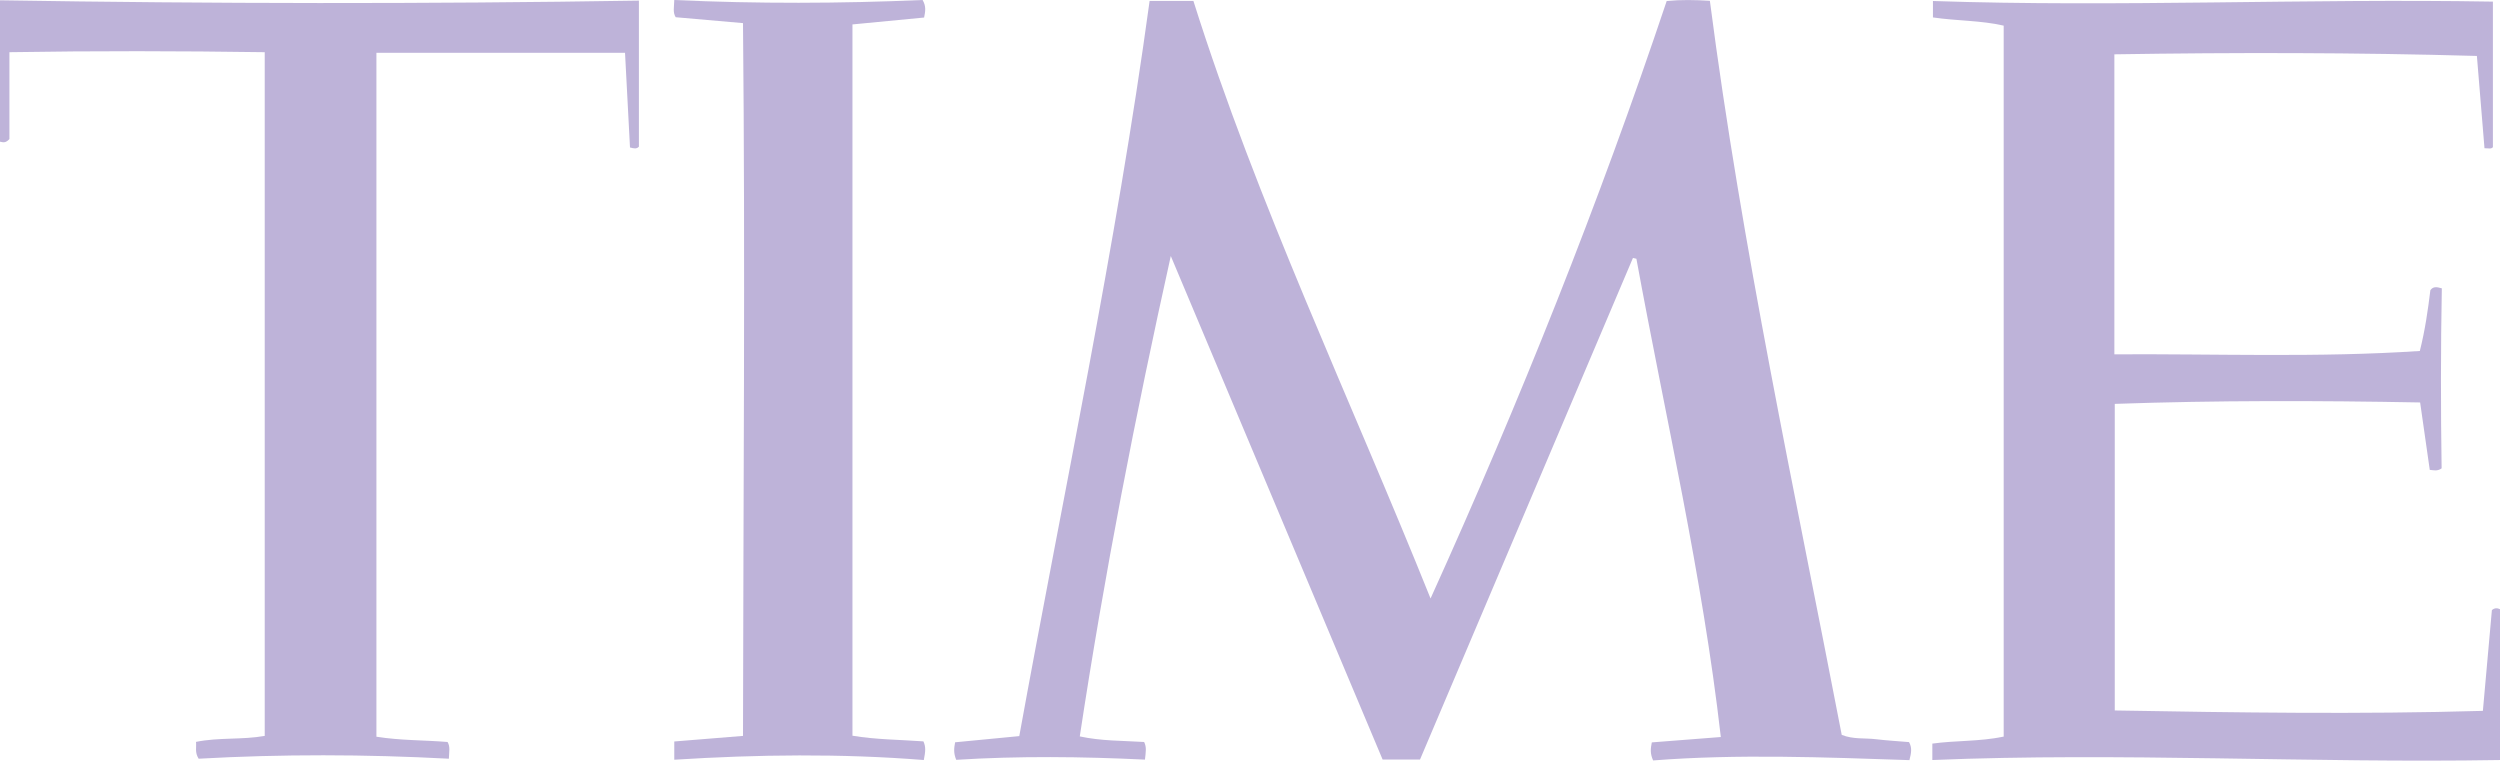
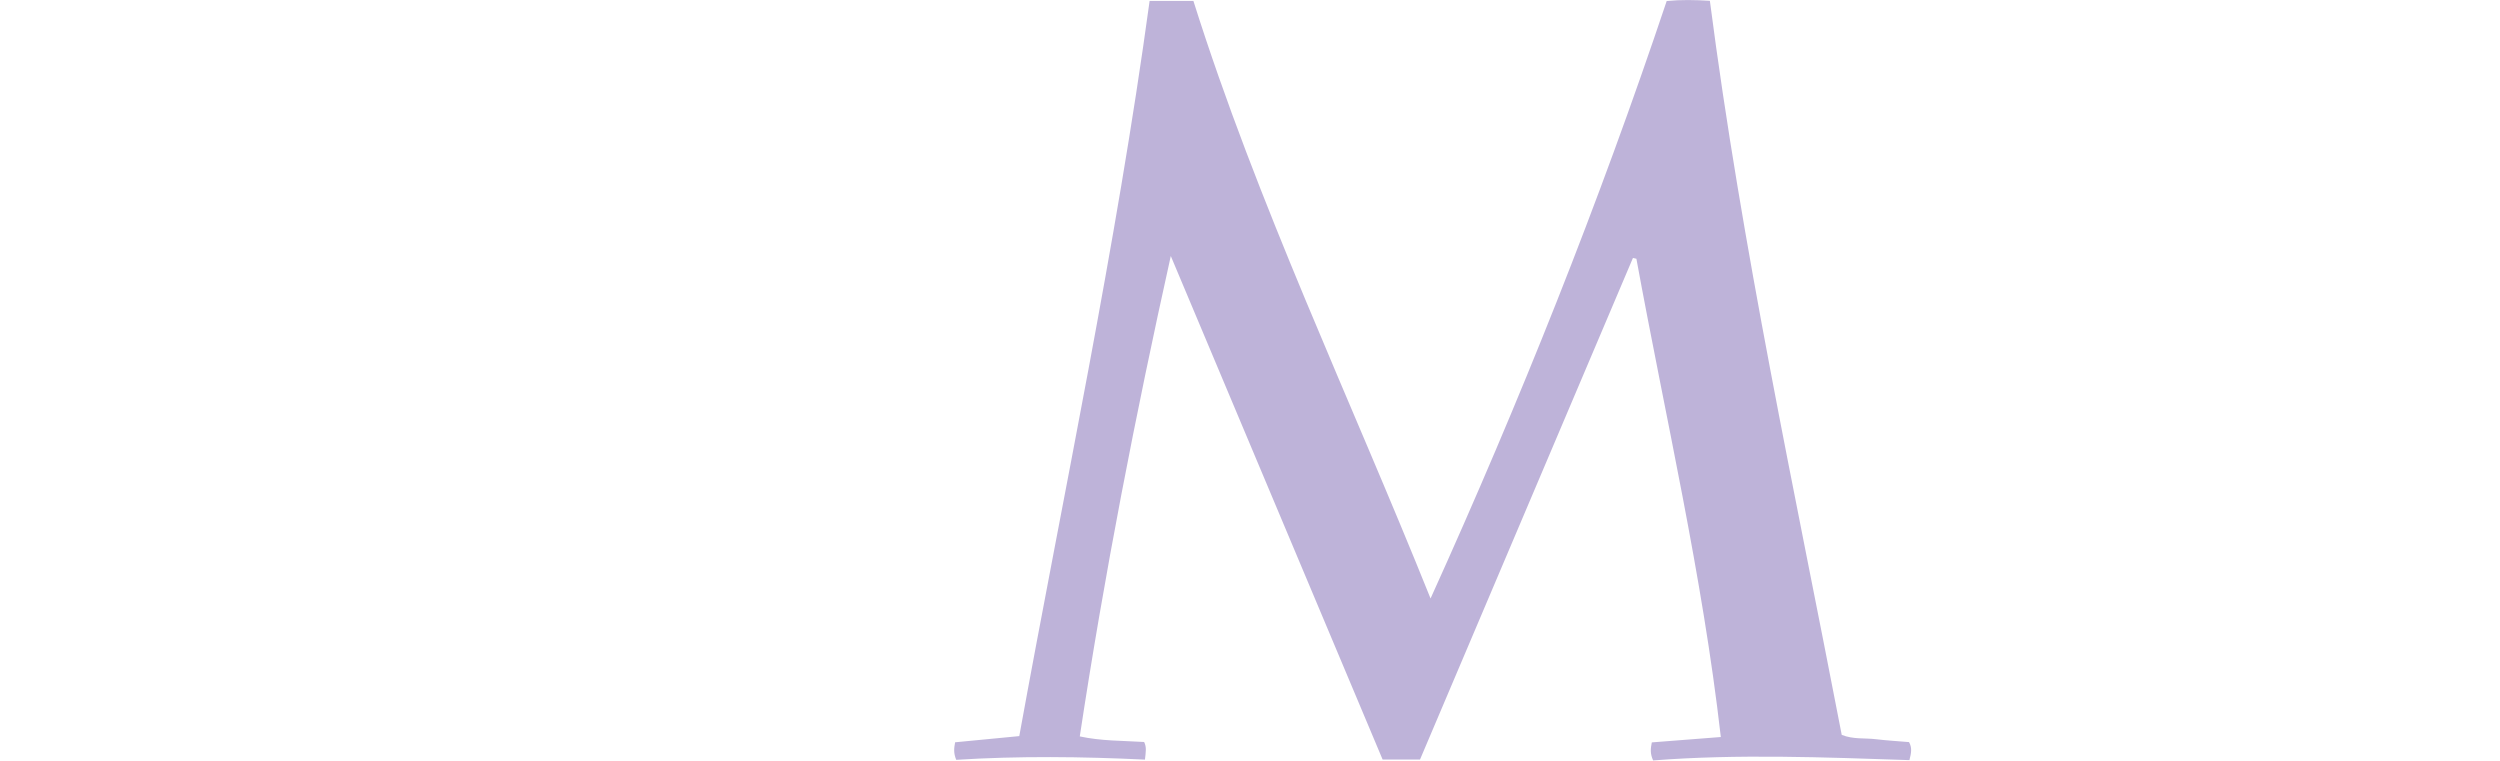
<svg xmlns="http://www.w3.org/2000/svg" id="Layer_2" viewBox="0 0 246.67 75.04">
  <defs>
    <style>.cls-1{fill:#beb3d9;}</style>
  </defs>
  <g id="artwork">
    <path class="cls-1" d="m141.16,59.03c8.81-19.45,16.59-38.95,23.29-58.93,1.42-.14,2.78-.11,4.26-.02,3.16,24.4,8.37,48.36,13.01,72.43,1.15.46,2.3.29,3.41.43,1.08.13,2.16.19,3.23.28.31.55.23,1.05.04,1.78-8.43-.28-16.9-.62-25.29.03-.31-.69-.25-1.16-.13-1.78,2.17-.17,4.36-.34,6.81-.53-1.82-15.97-5.46-31.52-8.33-47.19-.11-.03-.23-.06-.34-.08-6.99,16.48-13.99,32.95-21.01,49.49h-3.69c-6.96-16.54-13.93-33.11-20.9-49.68-3.49,15.71-6.56,31.43-8.98,47.4,2.12.46,4.25.42,6.35.55.26.52.16.99.08,1.74-6.22-.3-12.46-.37-18.62.02-.28-.67-.22-1.14-.11-1.73,2.05-.2,4.12-.39,6.33-.61,4.39-24.17,9.53-48.15,12.86-72.54h4.32c6.32,20.04,15.42,39.1,23.4,58.96Z" />
-     <path class="cls-1" d="m244.98,70.15c.31-3.43.6-6.68.89-9.95.27-.24.56-.21.8-.09v14.88c-18.77.32-37.36-.77-56.01,0v-1.62c2.31-.32,4.63-.19,7.04-.69V2.53c-2.24-.52-4.6-.46-6.98-.81V.1c18.35.62,36.73-.26,55.25.06v14.36c-.18.22-.46.09-.83.11-.25-3-.49-5.95-.75-9.11-11.96-.34-23.83-.35-35.77-.16v29.6c10.07-.06,20.08.34,30.14-.33.52-2.06.8-4.05,1.04-6,.26-.35.57-.35,1.13-.18-.11,5.88-.11,11.84-.02,17.76-.42.3-.76.19-1.17.15-.31-2.18-.62-4.33-.95-6.65-10.06-.19-20.04-.21-30.13.14v30.25c12.12.21,24.15.39,36.33.04Z" />
-     <path class="cls-1" d="m.93,5.15v8.57c-.35.38-.58.35-.93.26V.03c20.99.34,41.97.37,63.04.03v14.41c-.23.25-.5.18-.88.08-.16-3.06-.33-6.15-.49-9.34h-24.53v67.48c2.39.38,4.73.33,7.02.52.28.48.15.92.13,1.65-8.26-.44-16.52-.46-24.69,0-.4-.63-.2-1.12-.26-1.66,2.25-.46,4.53-.19,6.78-.59V5.15c-8.35-.12-16.66-.14-25.19,0Z" />
-     <path class="cls-1" d="m73.3,2.28c-2.3-.2-4.47-.39-6.63-.58-.3-.48-.16-.96-.14-1.7,8.19.38,16.37.35,24.5,0,.37.63.27,1.13.15,1.73-2.31.22-4.63.44-7.07.68v70.18c2.3.39,4.67.39,7,.56.26.55.2,1.02.04,1.84-8.16-.65-16.37-.55-24.62-.03v-1.8c2.23-.18,4.43-.36,6.78-.55.03-23.44.23-46.81,0-70.34Z" />
  </g>
</svg>